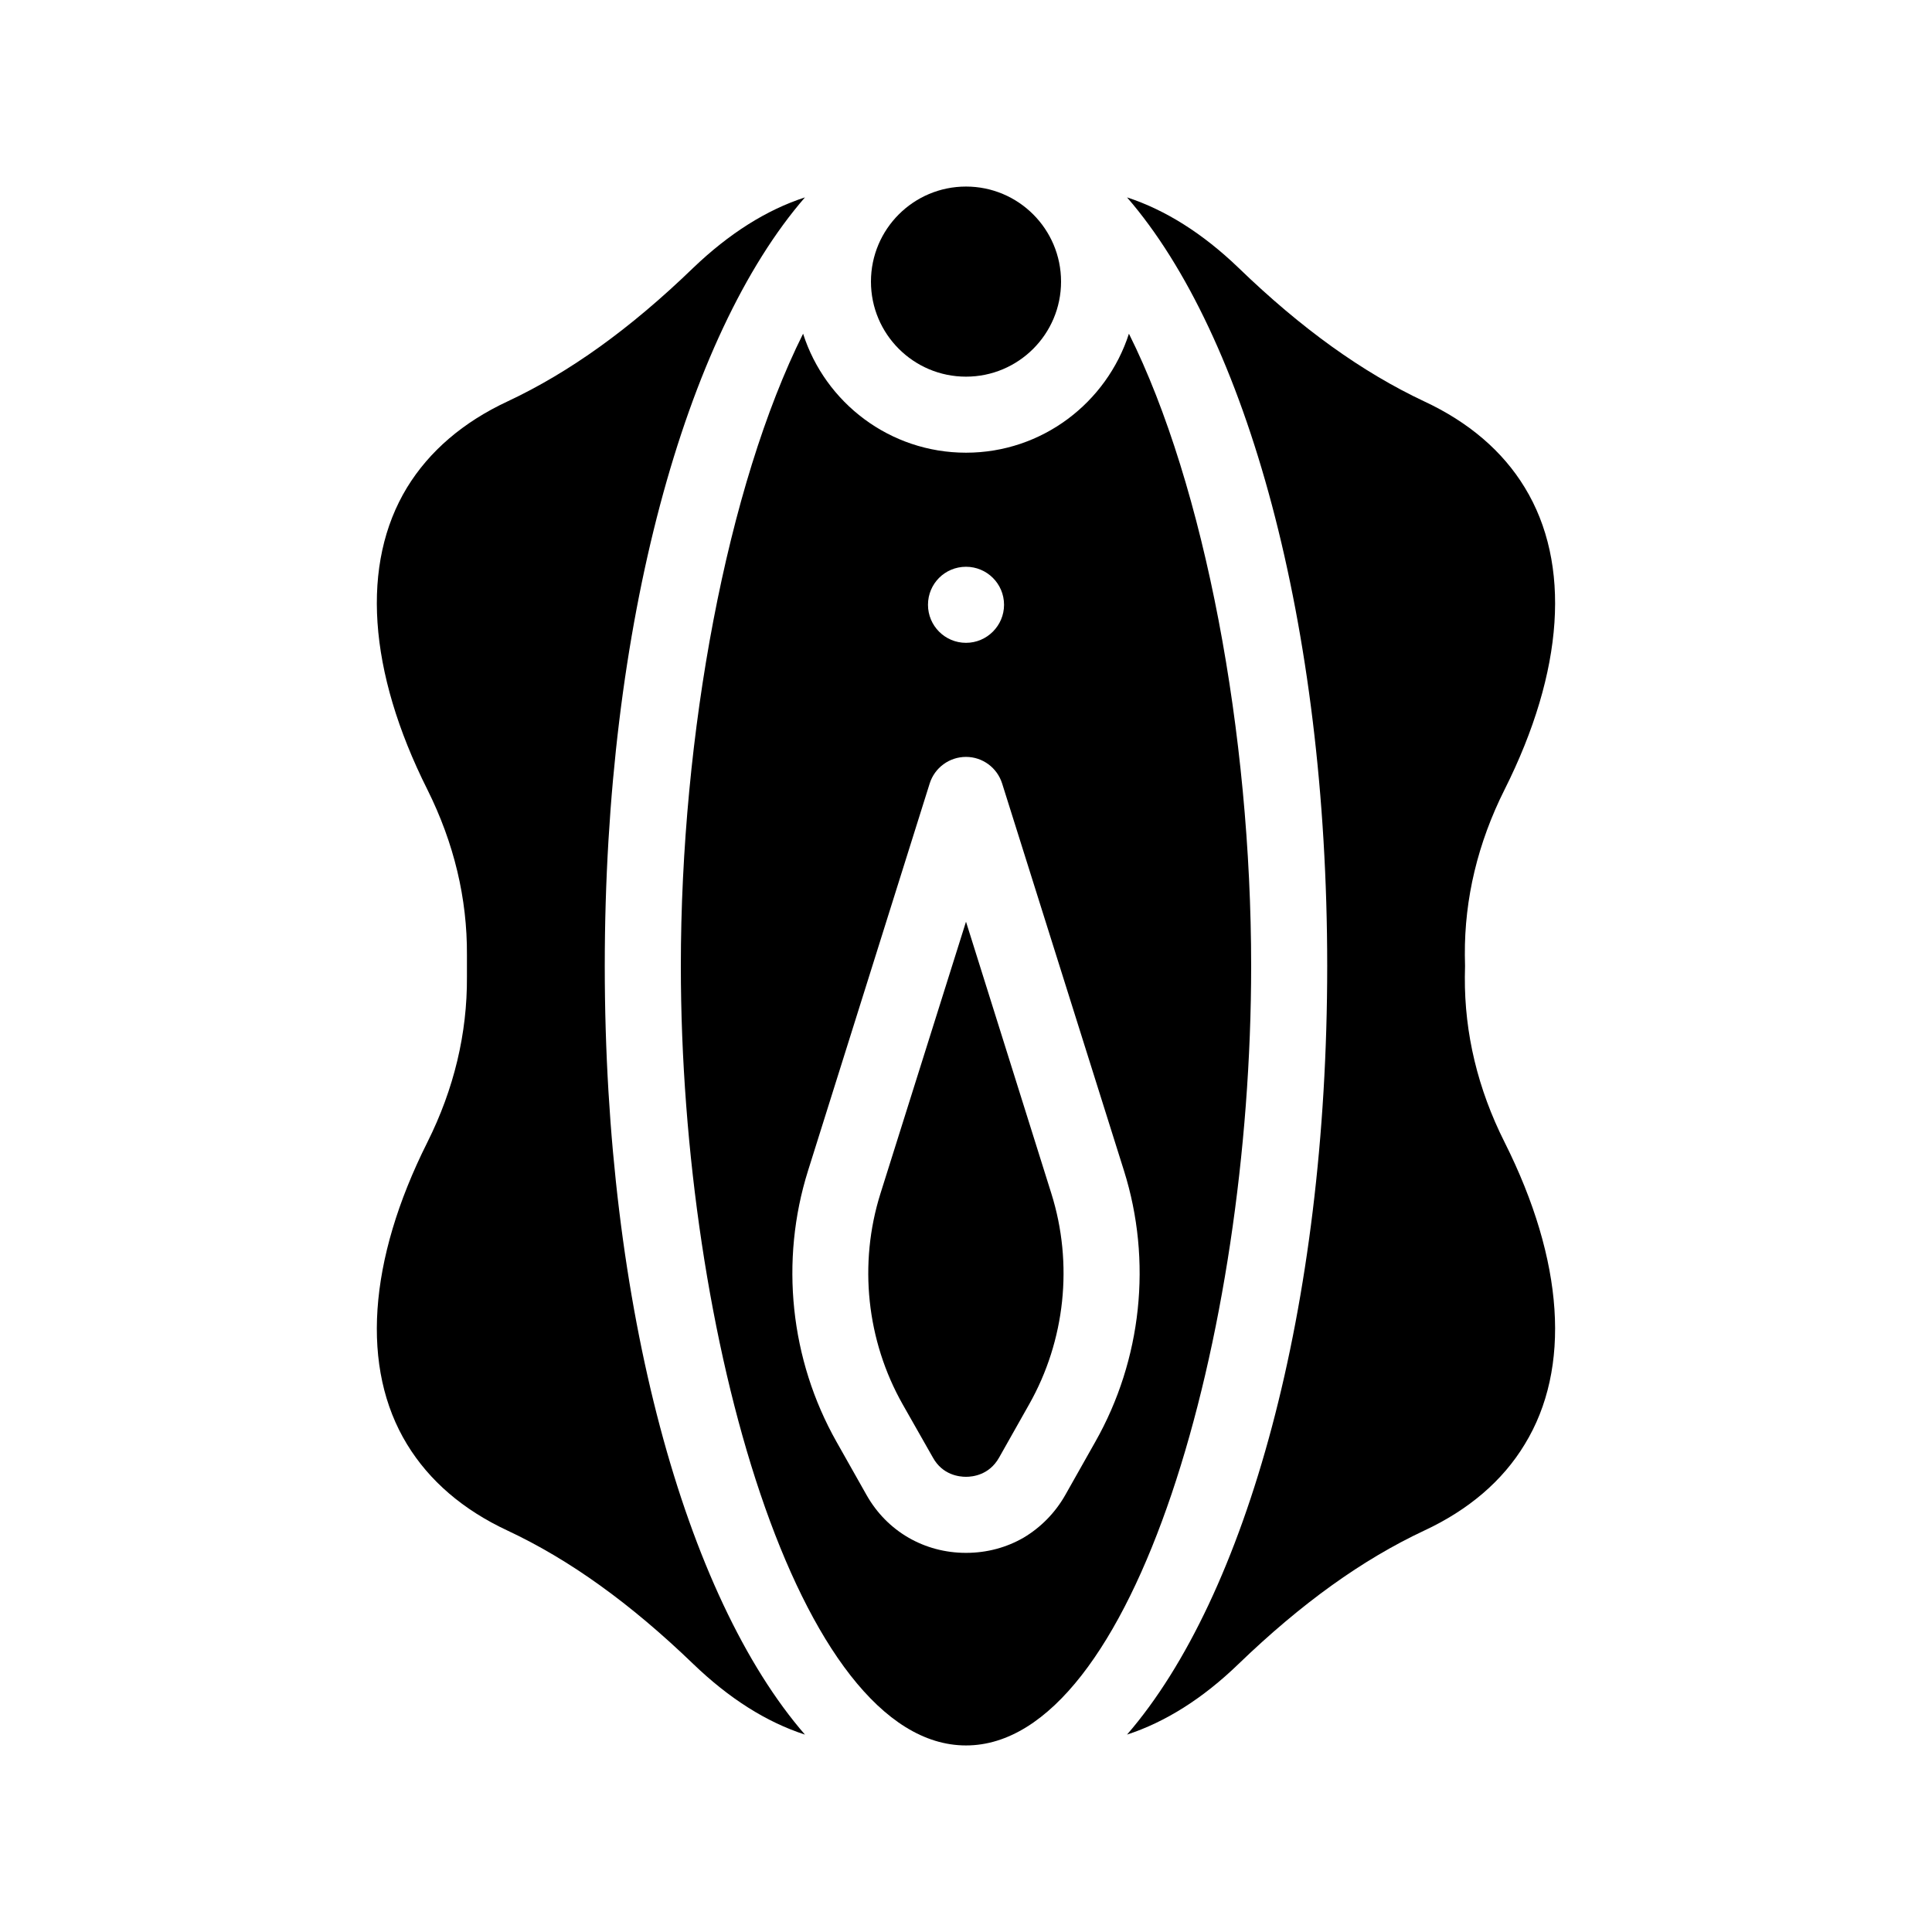
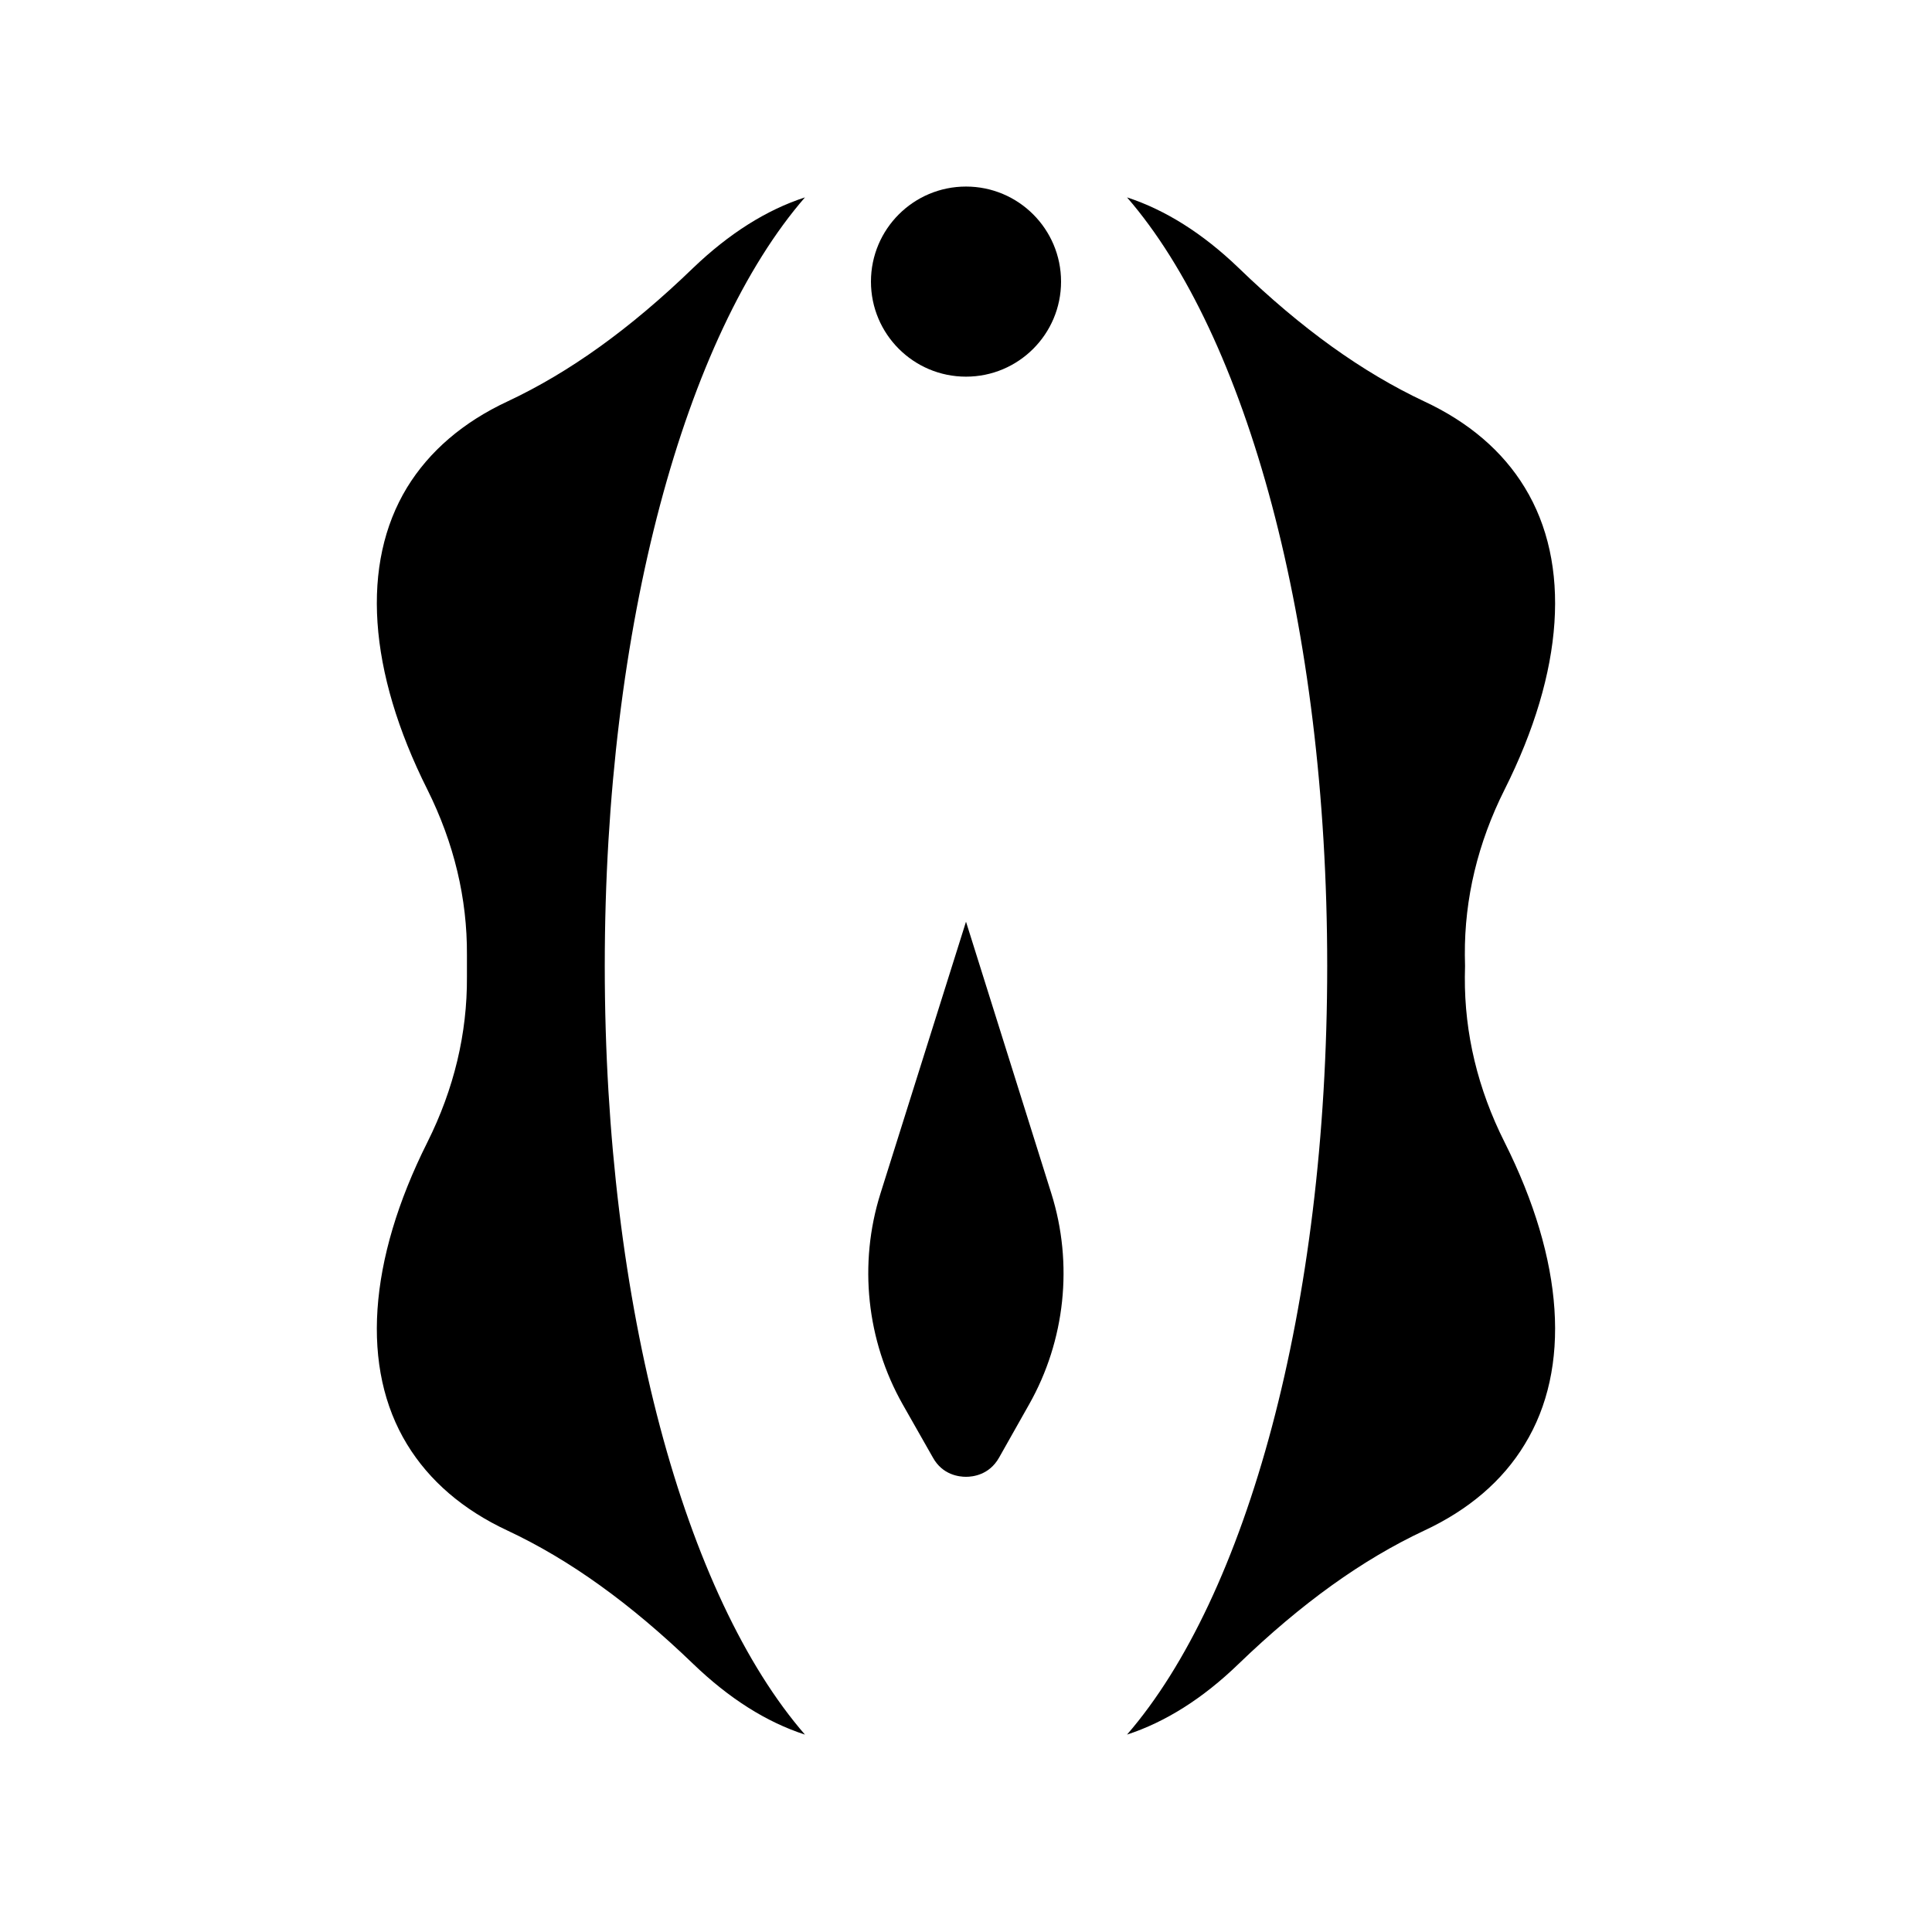
<svg xmlns="http://www.w3.org/2000/svg" fill="#000000" width="800px" height="800px" version="1.1" viewBox="144 144 512 512">
  <g>
    <path d="m357.32 196.31c-10.227 3.324-20.102 9.574-29.625 18.691-16.676 16.121-32.746 27.66-49.172 35.367-11.789 5.492-20.758 13.199-26.652 22.824-12.293 20.203-10.379 48.617 5.391 80.055 7.055 14.156 10.578 28.867 10.48 43.832v5.793c0.102 14.965-3.426 29.727-10.48 43.832-15.77 31.438-17.684 59.902-5.391 80.055 5.894 9.672 14.863 17.383 26.652 22.871 16.426 7.707 32.496 19.246 49.172 35.316 9.523 9.168 19.398 15.418 29.625 18.742-31.688-36.523-53.051-113.11-53.051-203.69 0-90.586 21.363-167.16 53.051-203.69z" />
    <path d="m532.2 402.87 0.051-2.871-0.051-2.871c-0.102-14.965 3.426-29.727 10.531-43.883 15.77-31.438 17.684-59.852 5.34-80.055-5.844-9.621-14.863-17.332-26.652-22.824-16.375-7.707-32.496-19.246-49.172-35.367-9.473-9.117-19.398-15.367-29.574-18.691 31.688 36.527 53.051 113.11 53.051 203.69s-21.363 167.11-53.051 203.69c10.176-3.324 20.102-9.574 29.574-18.742 16.676-16.07 32.746-27.609 49.172-35.316 11.789-5.492 20.809-13.199 26.652-22.871 12.344-20.152 10.43-48.617-5.34-80.055-7.106-14.113-10.633-28.875-10.531-43.836z" />
-     <path d="m443.18 232.43c-5.894 18.289-23.023 31.539-43.176 31.539-20.203 0-37.332-13.25-43.176-31.539-20.156 40.406-32.398 106.2-32.398 167.57 0 97.688 31.035 206.56 75.57 206.56s75.57-108.88 75.57-206.56c0.004-61.367-12.238-127.16-32.391-167.57zm-43.176 61.77c5.543 0 10.078 4.484 10.078 10.078 0 5.543-4.535 10.078-10.078 10.078-5.594 0-10.078-4.535-10.078-10.078 0-5.594 4.484-10.078 10.078-10.078zm26.297 246.01c-2.719 4.785-6.551 8.613-11.035 11.285-4.535 2.621-9.723 4.031-15.266 4.031-11.035 0-20.906-5.691-26.348-15.316l-7.961-14.105c-12.293-21.766-15.062-47.961-7.559-71.844l32.242-102.62c1.316-4.18 5.195-7.055 9.629-7.055 4.383 0 8.262 2.871 9.574 7.055l32.293 102.62c7.508 23.879 4.734 50.078-7.609 71.844z" />
    <path d="m400 388.26-22.672 72.043c-5.844 18.59-3.68 38.945 5.894 55.871l8.012 14.105c2.57 4.637 7.004 5.09 8.766 5.09s6.144-0.453 8.766-5.09l7.961-14.105c9.574-16.93 11.738-37.281 5.894-55.871z" />
    <path d="m425.19 218.63c0 13.91-11.277 25.188-25.188 25.188-13.914 0-25.191-11.277-25.191-25.188 0-13.914 11.277-25.191 25.191-25.191 13.91 0 25.188 11.277 25.188 25.191" />
  </g>
</svg>